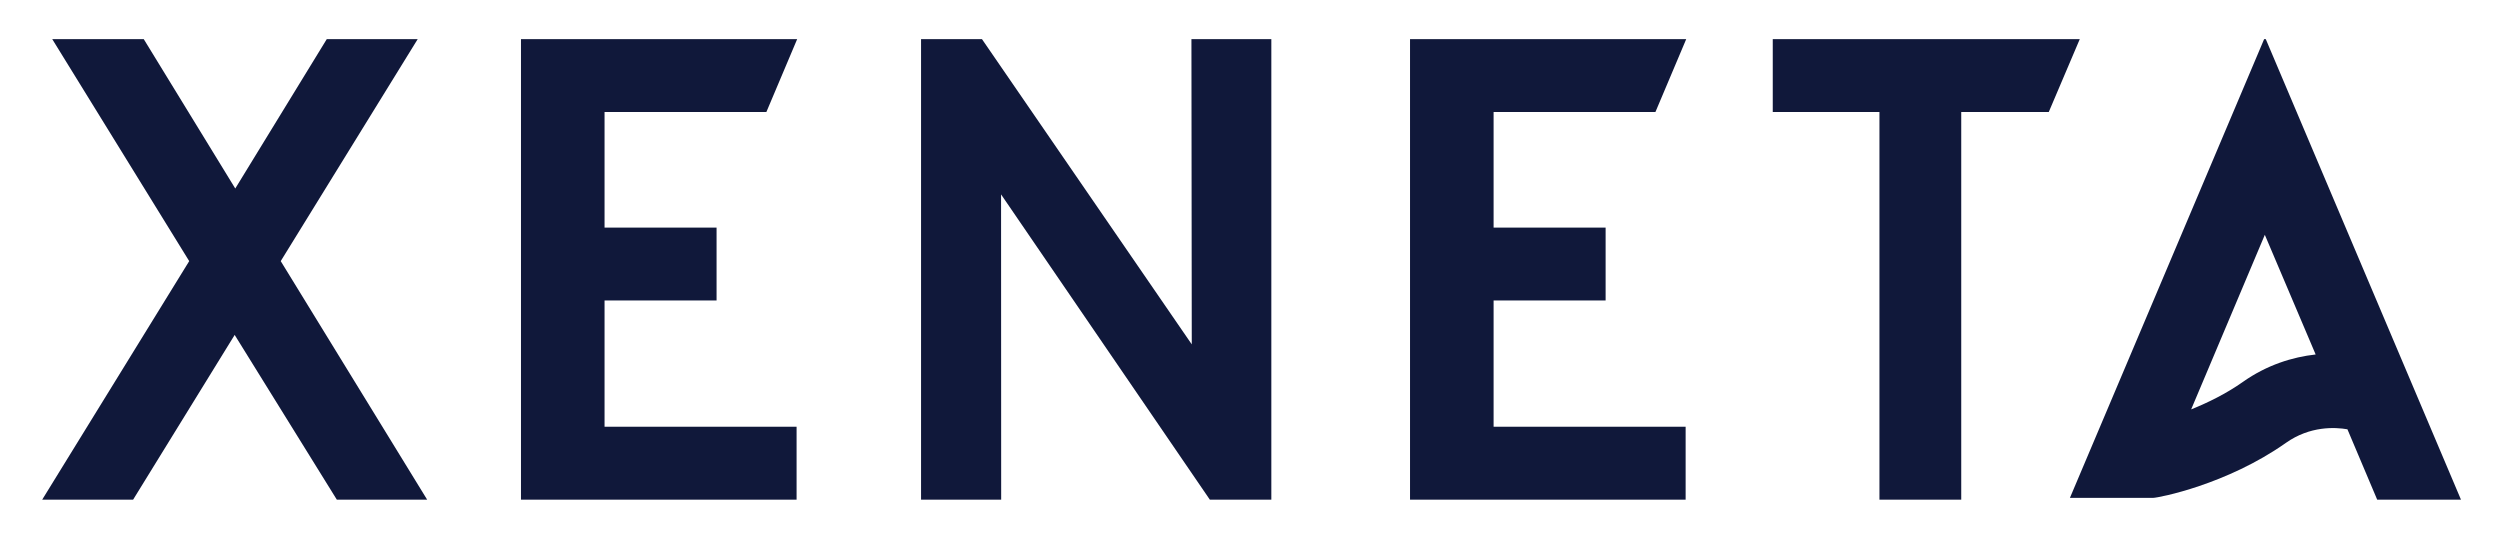
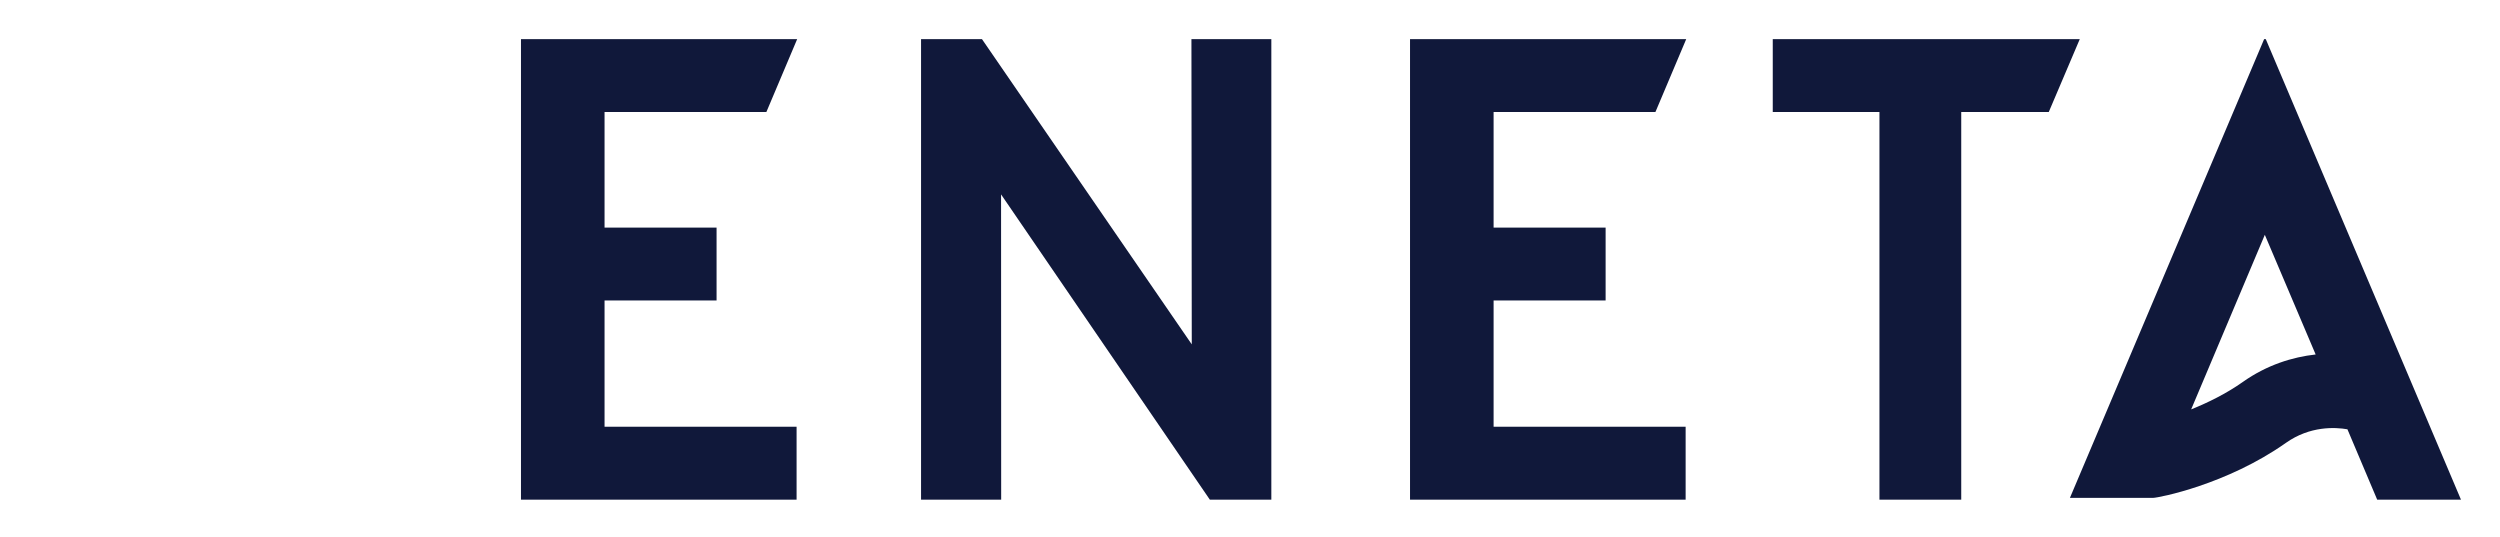
<svg xmlns="http://www.w3.org/2000/svg" version="1.1" id="Layer_1" x="0px" y="0px" viewBox="0 0 1406 302" style="enable-background:new 0 0 1406 302;" xml:space="preserve">
  <style type="text/css">
	.st0{fill:#10183A;}
	.st1{fill:#FFFFFF;}
</style>
  <g>
-     <path class="st0" d="M106.411,146.85L29.377,22h51.466l51.47,84.01L183.779,22h51.137l-77.034,124.85L240.228,281h-50.803   l-57.445-92.643L74.867,281H23.731L106.411,146.85z" />
    <path class="st0" d="M448.332,22l-17.324,41H340v65h63v41h-63v71h108v41H293V22H448.332z" />
    <path class="st0" d="M948.332,22l-17.324,41H840v65h63v41h-63v71h108v41H793V22H948.332z" />
    <path class="st0" d="M670.063,22H715v259h-34.593L563,109.327L563.062,281H518V22h34.256L670.25,193.673L670.063,22z" />
    <polygon class="st0" points="1169.67,22 997,22 997,63 1057,63 1057,281 1103,281 1103,63 1152.223,63  " />
    <path class="st0" d="M1384.051,281L1274.269,22h-0.918l-109.227,258h46.8l0,0c2.967-0.023,41.443-7.46,74.666-30.929   c13.596-9.604,27.729-8.831,34.608-7.637L1336.925,281H1384.051z M1261.378,214.799c-9.335,6.594-19.673,11.659-29.073,15.447   l41.434-98.184l28.586,67.296C1289.347,200.794,1274.975,205.195,1261.378,214.799z" />
  </g>
</svg>